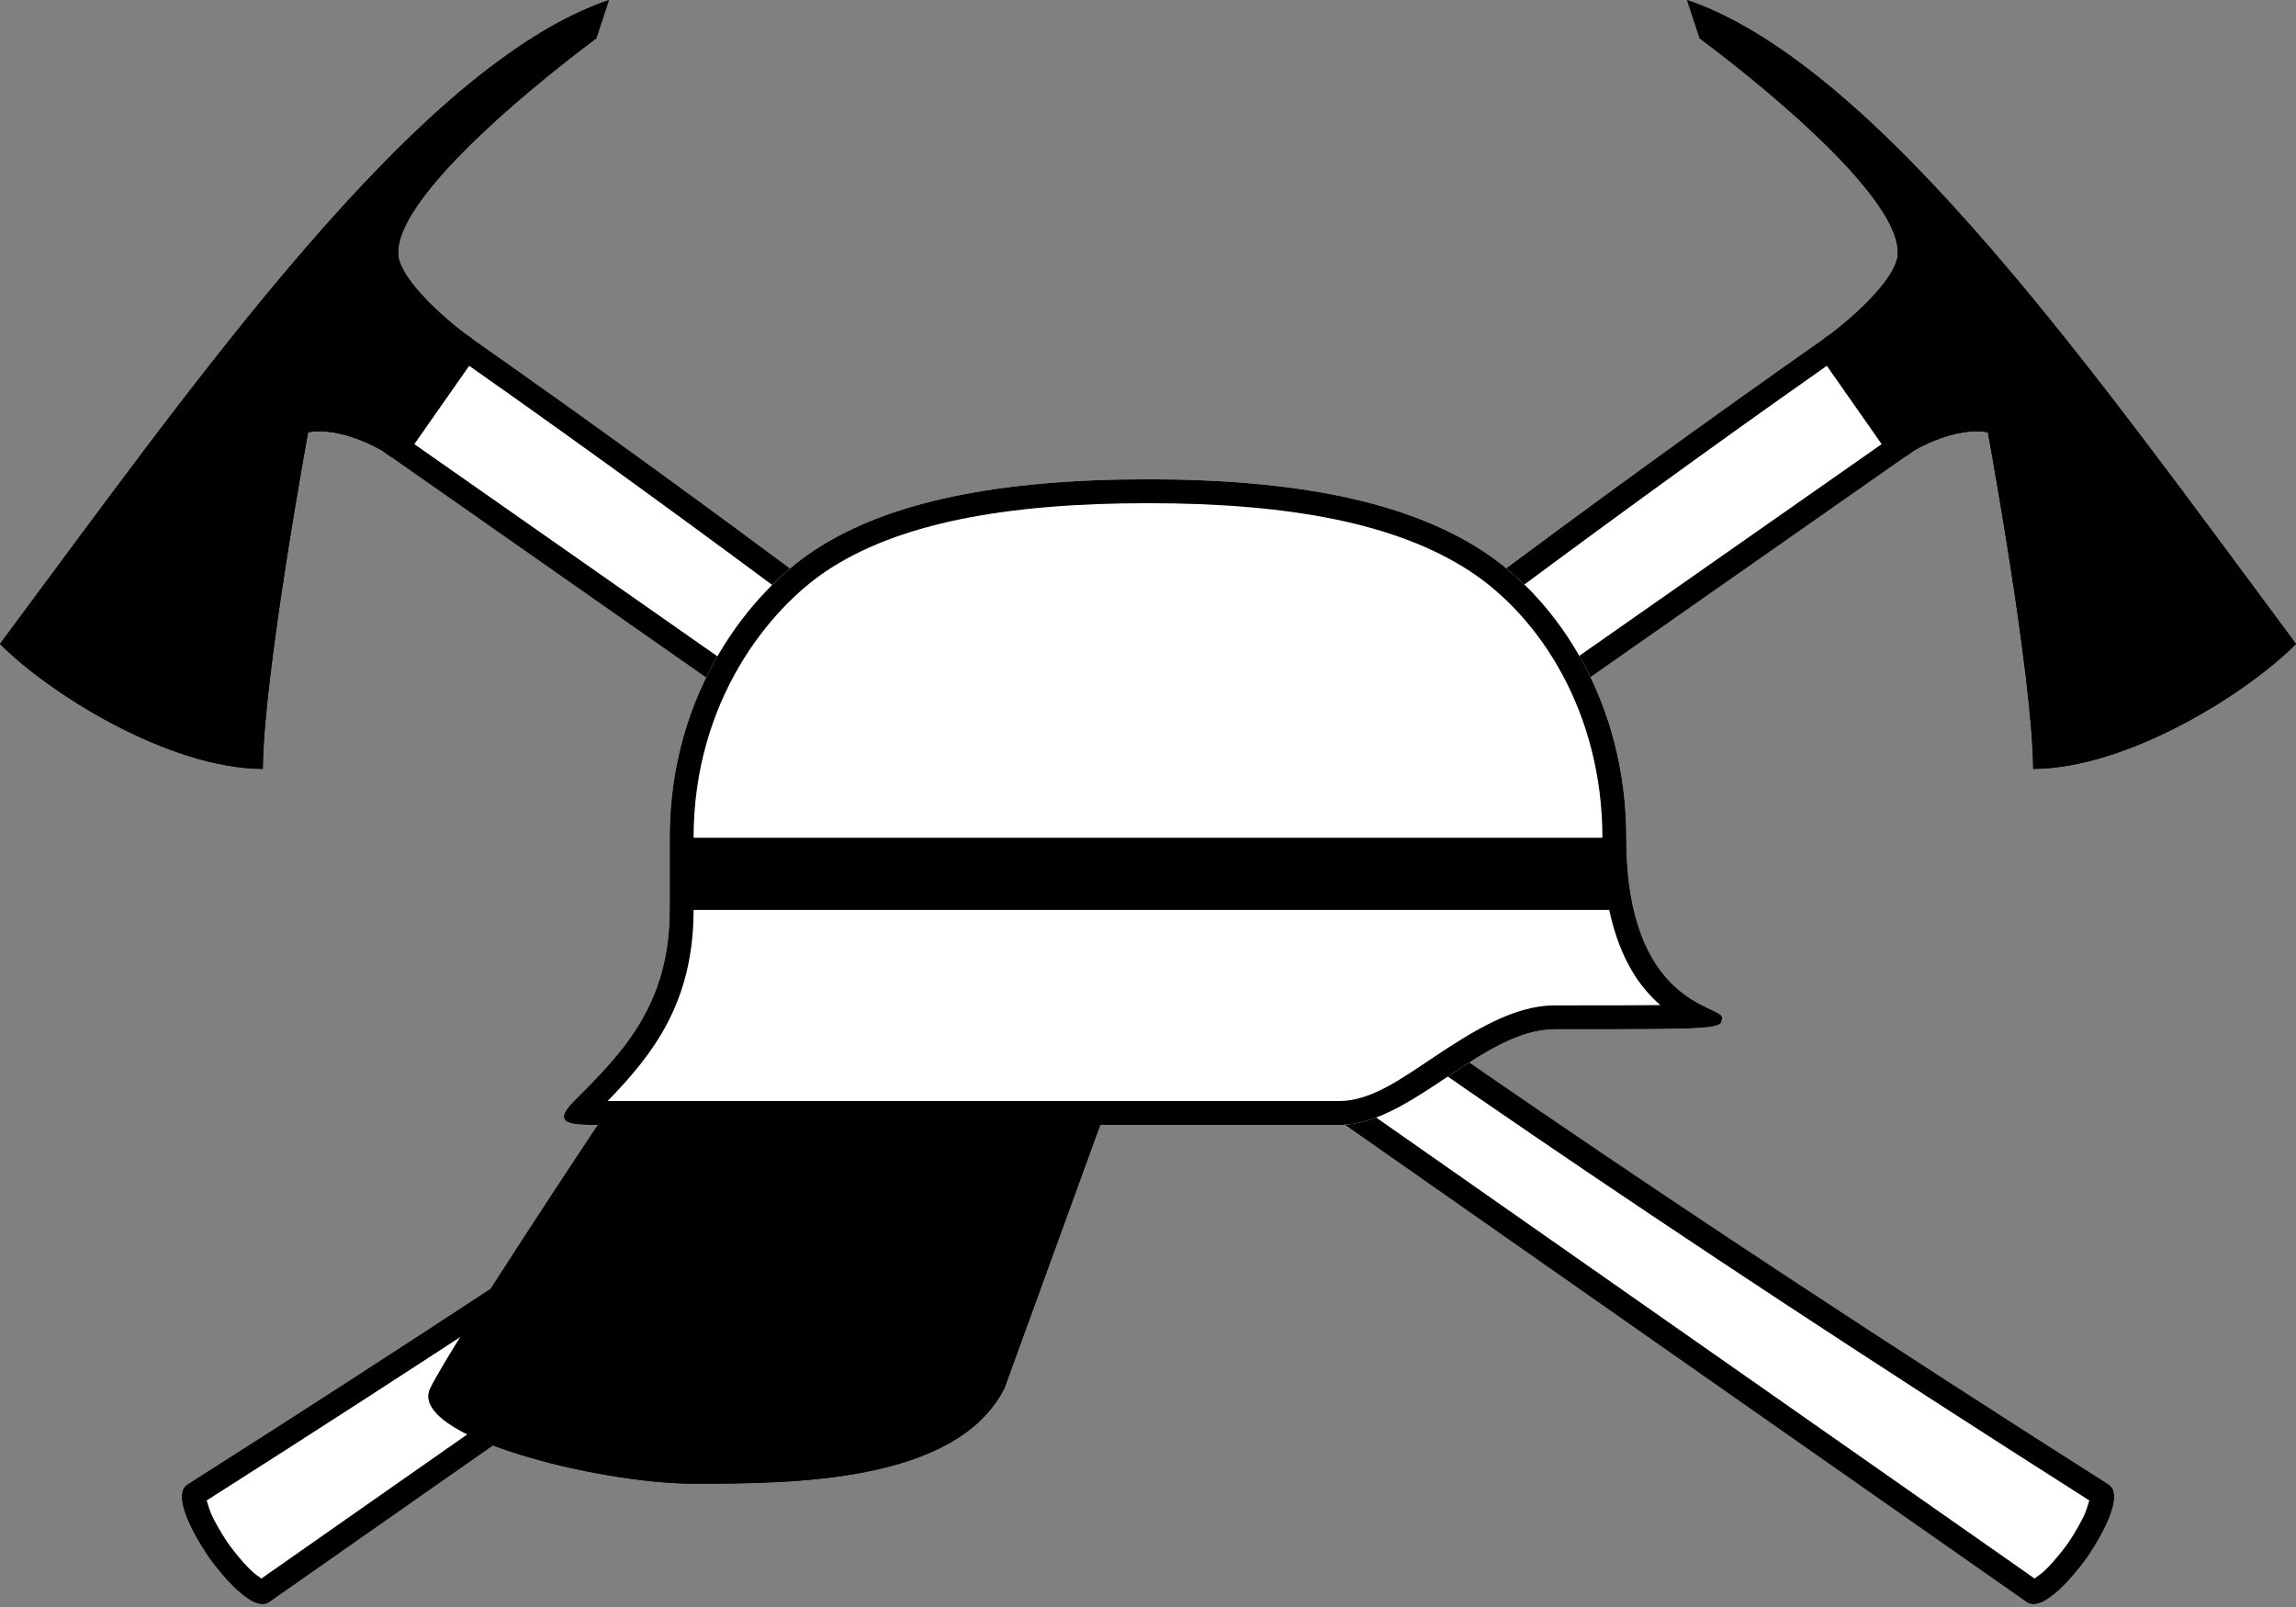
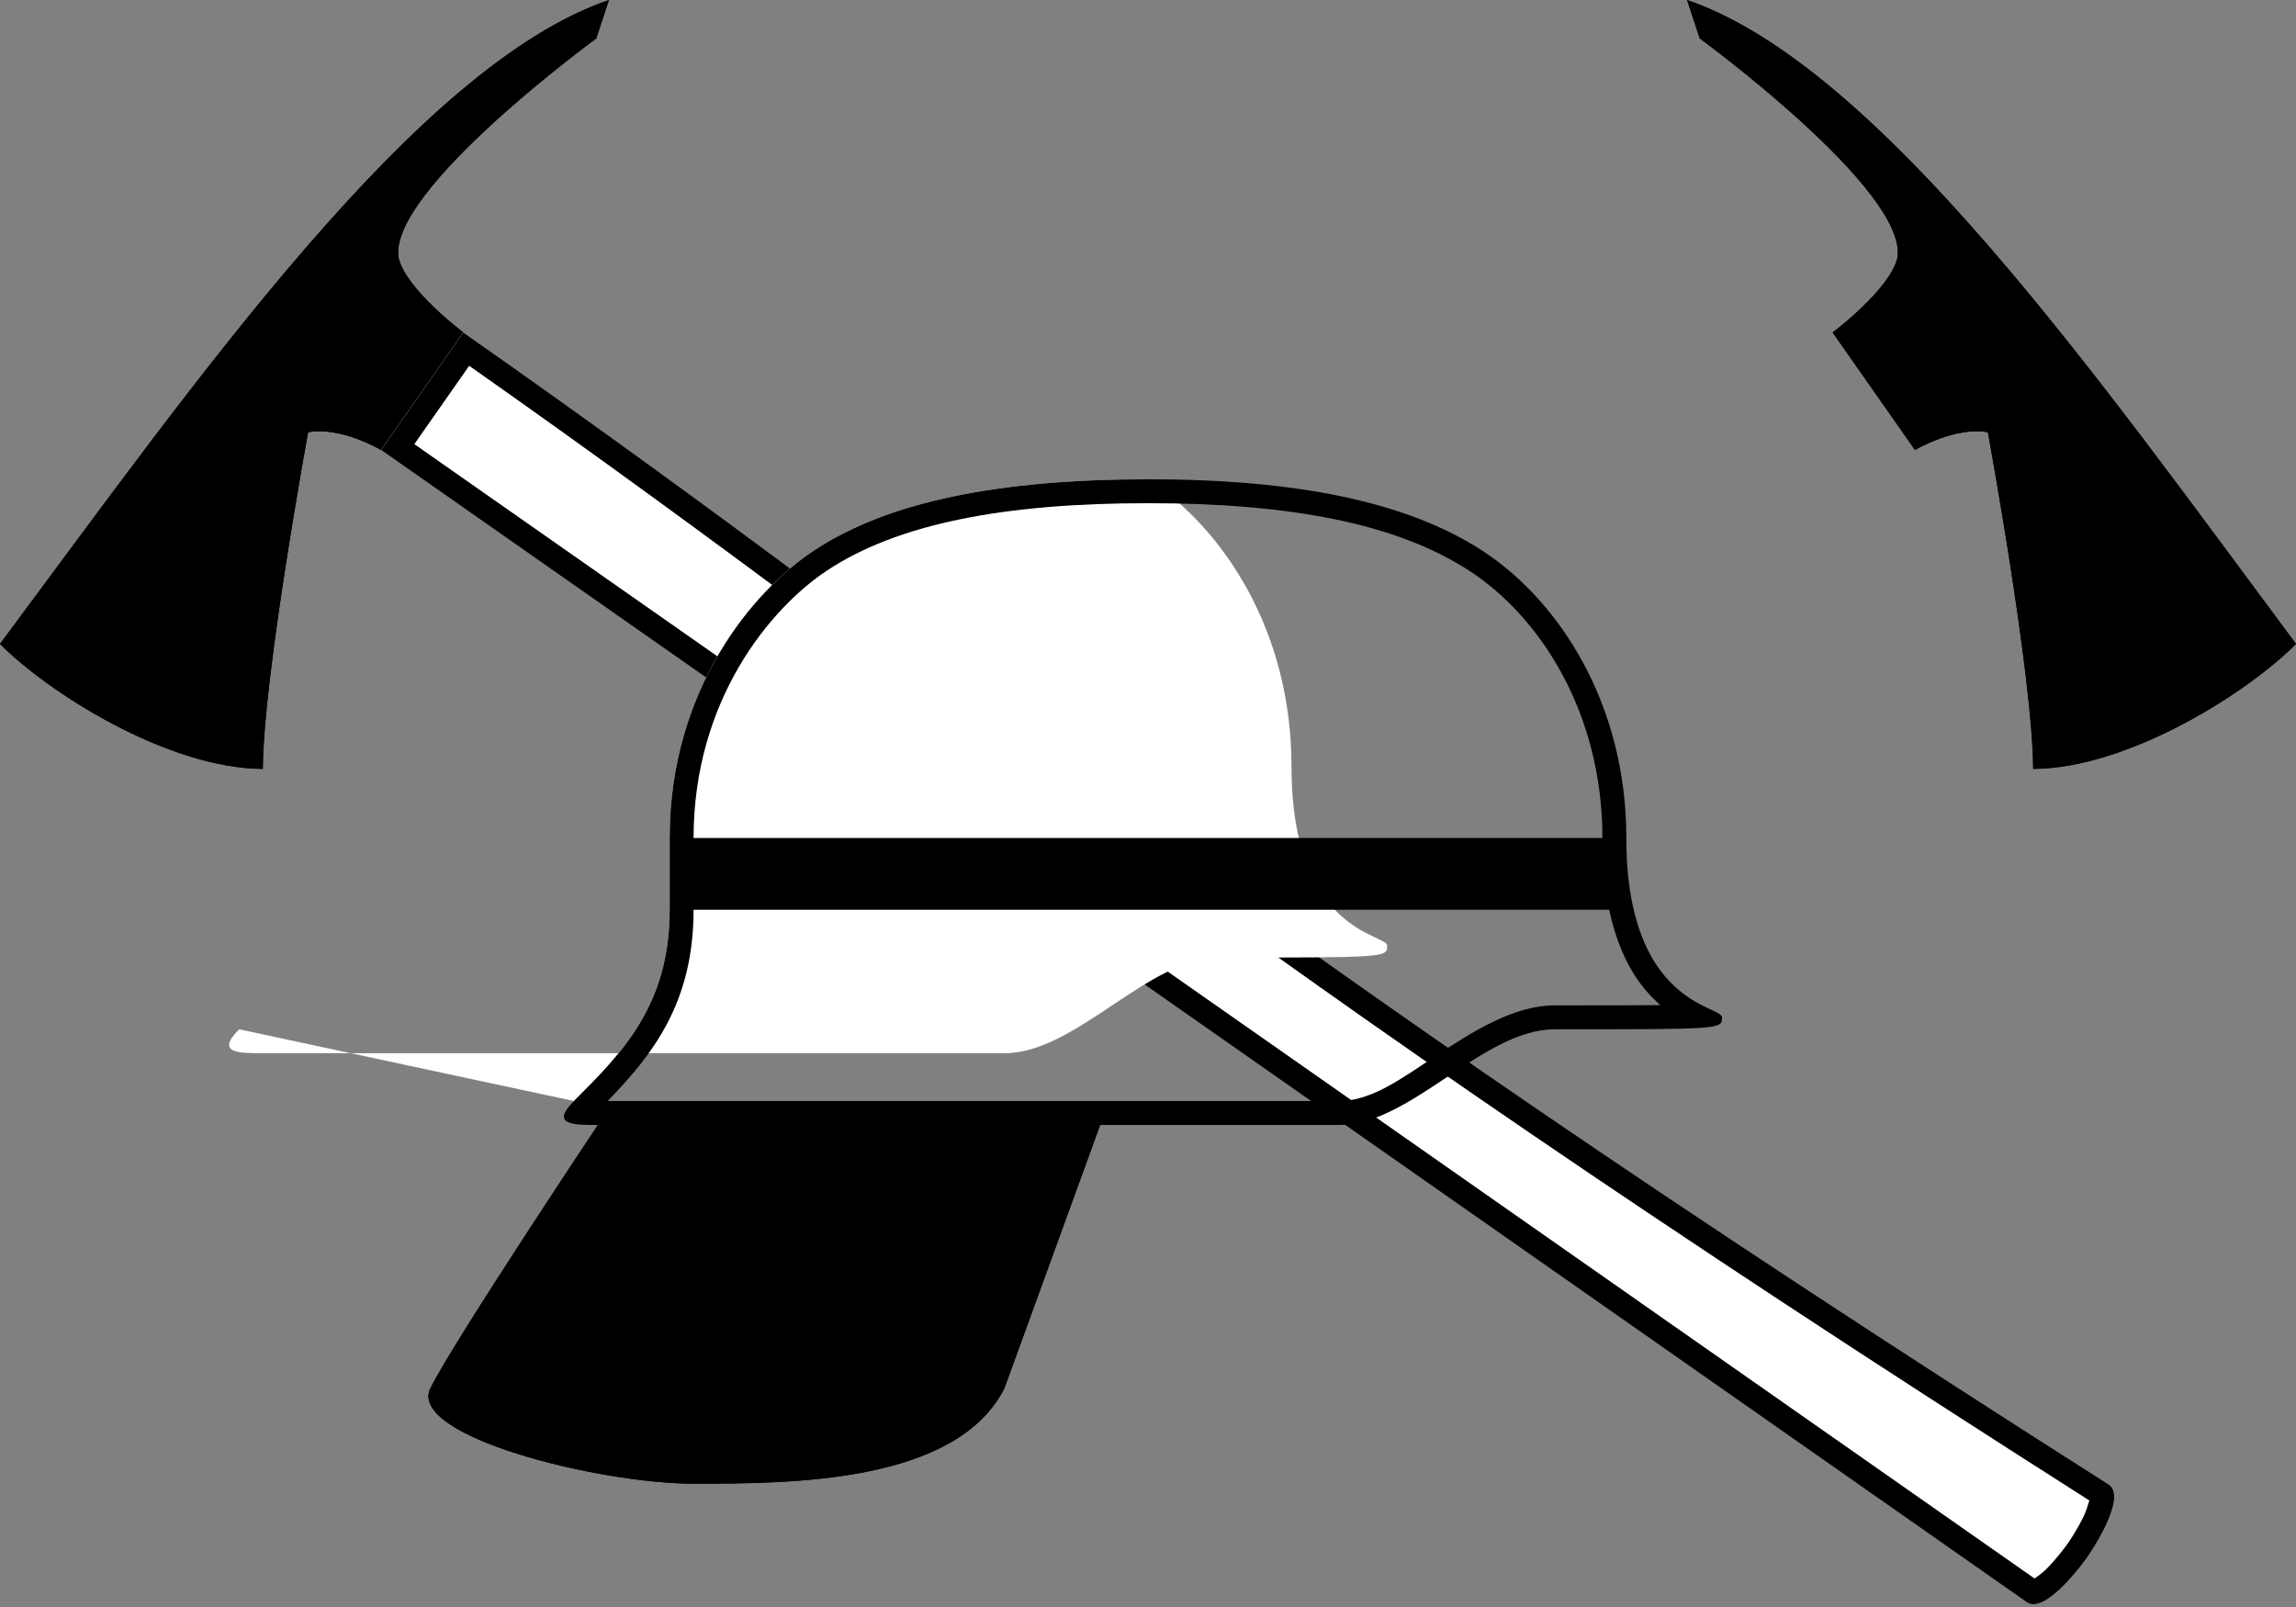
<svg xmlns="http://www.w3.org/2000/svg" xmlns:ns1="http://www.serif.com/" width="100%" height="100%" viewBox="0 0 480 336" version="1.1" xml:space="preserve" style="fill-rule:evenodd;clip-rule:evenodd;stroke-miterlimit:5;">
  <rect x="0" y="0" width="480" height="336" fill="#808080" stroke="none" />
  <g id="Axt">
    <path d="M383.134,69.518l17.215,24.569c0,-0 8.276,-4.956 15.236,-3.711c0,0 9.369,51.065 9.47,70.389c20,-0.105 44.997,-16.067 54.945,-26.133c-41.149,-55.297 -87.035,-120.829 -127.302,-134.632l2.64,8.026c0,0 43.775,31.992 41.319,45.919c-1.515,6.554 -13.523,15.573 -13.523,15.573Z" />
    <path d="M383.134,69.518l17.215,24.569c0,-0 8.276,-4.956 15.236,-3.711c0,0 9.369,51.065 9.47,70.389c20,-0.105 44.997,-16.067 54.945,-26.133c-41.149,-55.297 -87.035,-120.829 -127.302,-134.632l2.64,8.026c0,0 43.775,31.992 41.319,45.919c-1.515,6.554 -13.523,15.573 -13.523,15.573Zm4.299,-40.543c3.978,3.693 7.979,7.679 11.999,11.901c24.808,26.055 50.094,61.09 73.891,93.154c-9.723,8.462 -27.609,19.371 -43.465,21.402c-1.365,-22.247 -9.355,-65.958 -9.355,-65.958l-0.625,-3.409l-3.412,-0.611c-5.051,-0.904 -10.685,0.793 -14.433,2.323l-12.147,-17.336c2.145,-1.867 4.838,-4.398 7.036,-7.056c2.288,-2.768 4.008,-5.722 4.607,-8.314l0.052,-0.258c0.438,-2.483 0.04,-5.378 -1.269,-8.506c-1.485,-3.546 -4.211,-7.561 -7.684,-11.656c-1.593,-1.879 -3.347,-3.783 -5.195,-5.676Z" />
-     <path d="M383.142,69.512c-110.586,77.433 -153.999,120.039 -344.044,240.902c-4.096,2.868 4.508,15.156 4.508,15.156c-0,-0 8.603,12.287 12.699,9.419c102.394,-71.697 233.451,-163.464 344.036,-240.897l-17.199,-24.58Z" style="fill:#fff;" />
-     <path d="M383.142,69.512c-110.586,77.433 -153.999,120.039 -344.044,240.902c-4.096,2.868 4.508,15.156 4.508,15.156c-0,-0 8.603,12.287 12.699,9.419c102.394,-71.697 233.451,-163.464 344.036,-240.897l-17.199,-24.58Zm-328.498,260.536c-0.578,-0.395 -1.43,-1.008 -1.971,-1.521c-2.201,-2.087 -4.144,-4.685 -4.78,-5.559l-0.191,-0.266c-0,-0 -1.915,-2.736 -3.375,-5.79c-0.43,-0.901 -0.872,-2.32 -1.123,-3.185c186.583,-118.733 231.328,-161.763 338.711,-237.246l11.464,16.383l-338.735,237.184Z" />
-     <path d="M400.349,94.087l-17.207,-24.575" style="fill:none;stroke:#000;stroke-width:5px;" />
  </g>
  <g id="Axt1" ns1:id="Axt">
    <path d="M96.866,69.518l-17.215,24.569c-0,-0 -8.276,-4.956 -15.236,-3.711c-0,0 -9.369,51.065 -9.47,70.389c-20,-0.105 -44.997,-16.067 -54.945,-26.133c41.149,-55.297 87.035,-120.829 127.302,-134.632l-2.64,8.026c-0,0 -43.775,31.992 -41.319,45.919c1.515,6.554 13.523,15.573 13.523,15.573Z" />
    <path d="M96.866,69.518l-17.215,24.569c-0,-0 -8.276,-4.956 -15.236,-3.711c-0,0 -9.369,51.065 -9.47,70.389c-20,-0.105 -44.997,-16.067 -54.945,-26.133c41.149,-55.297 87.035,-120.829 127.302,-134.632l-2.64,8.026c-0,0 -43.775,31.992 -41.319,45.919c1.515,6.554 13.523,15.573 13.523,15.573Zm-4.299,-40.543c-1.848,1.893 -3.602,3.797 -5.195,5.676c-3.473,4.095 -6.199,8.11 -7.684,11.656c-1.309,3.128 -1.707,6.023 -1.269,8.506l0.052,0.258c0.599,2.592 2.319,5.546 4.607,8.314c2.198,2.658 4.891,5.189 7.036,7.056l-12.147,17.336c-3.748,-1.53 -9.382,-3.227 -14.433,-2.323l-3.412,0.611l-0.625,3.409c-0,-0 -7.99,43.711 -9.356,65.958c-15.855,-2.031 -33.741,-12.94 -43.464,-21.402c23.797,-32.064 49.083,-67.099 73.891,-93.154c4.02,-4.222 8.021,-8.208 11.999,-11.901Z" />
    <path d="M96.858,69.512c110.586,77.433 153.999,120.039 344.044,240.902c4.096,2.868 -4.508,15.156 -4.508,15.156c0,-0 -8.603,12.287 -12.699,9.419c-102.394,-71.697 -233.451,-163.464 -344.036,-240.897l17.199,-24.58Z" style="fill:#fff;" />
    <path d="M96.858,69.512c110.586,77.433 153.999,120.039 344.044,240.902c4.096,2.868 -4.508,15.156 -4.508,15.156c0,-0 -8.603,12.287 -12.699,9.419c-102.394,-71.697 -233.451,-163.464 -344.036,-240.897l17.199,-24.58Zm339.938,244.215c-0.251,0.865 -0.693,2.284 -1.123,3.185c-1.444,3.021 -3.332,5.73 -3.374,5.789l-0.192,0.267c-0.613,0.841 -2.435,3.276 -4.534,5.322c-0.609,0.594 -1.589,1.312 -2.224,1.753l-338.728,-237.179l11.464,-16.383c107.383,75.483 152.128,118.513 338.711,237.246Z" />
-     <path d="M79.651,94.087l17.207,-24.575" style="fill:none;stroke:#000;stroke-width:5px;" />
  </g>
  <g id="Feuerwehrhelm">
-     <path d="M120,230.211c10,-10 20,-20 20,-40l0,-15c0,-31.11 17.473,-51.648 30,-60c15.555,-10.37 38.89,-15 70,-15c31.074,0 54.219,4.69 70,15c15.841,10.35 30,31.81 30,60c0,35 20,35 20,37.5c-0,2.5 -0,2.5 -35,2.5c-15,0 -30,20 -45,20l-155,0c-5.185,0 -10.005,0.006 -5,-5Z" style="fill:#fff;" />
+     <path d="M120,230.211c10,-10 20,-20 20,-40l0,-15c0,-31.11 17.473,-51.648 30,-60c15.555,-10.37 38.89,-15 70,-15c15.841,10.35 30,31.81 30,60c0,35 20,35 20,37.5c-0,2.5 -0,2.5 -35,2.5c-15,0 -30,20 -45,20l-155,0c-5.185,0 -10.005,0.006 -5,-5Z" style="fill:#fff;" />
    <path d="M120,230.211c10,-10 20,-20 20,-40l0,-15c0,-31.11 17.473,-51.648 30,-60c15.555,-10.37 38.89,-15 70,-15c31.074,0 54.219,4.69 70,15c15.841,10.35 30,31.81 30,60c-0,35 20,35 20,37.5c-0,2.5 -0,2.5 -35,2.5c-15,0 -30,20 -45,20l-155,0c-5.185,0 -10.005,0.006 -5,-5Zm227.103,-20.058c-5.069,0.06 -12.166,0.058 -22.103,0.058c-8.377,0 -16.897,5.256 -25.274,10.84c-6.625,4.417 -13.101,9.16 -19.726,9.16l-152.97,0c9.527,-9.813 17.97,-20.636 17.97,-40c0,0 0,-8.552 0,-15c0,-28.922 16.127,-48.075 27.774,-55.839c14.927,-9.952 37.371,-14.161 67.226,-14.161c29.84,0 52.111,4.285 67.265,14.186c14.718,9.616 27.735,29.623 27.735,55.814c-0,13.91 3.014,22.777 6.677,28.603c1.597,2.541 3.509,4.639 5.426,6.339Z" />
    <rect x="142.5" y="175.211" width="195" height="15" />
-     <path d="M142.5,190.211l195,0l0,-15l-195,0l0,15Zm5,-5l0,-5c0,0 154.984,0 185,0c-0,0 -0,5 -0,5c0,0 -185,0 -185,0l0,0Z" />
    <path d="M90,290.211c5,-10 35,-55 35,-55l105,0l-20,55c-10,20 -45,20 -65,20c-20,0 -60,-10 -55,-20Z" />
    <path d="M90,290.211c5,-10 35,-55 35,-55l105,0l-20,55c-10,20 -45,20 -65,20c-20,0 -60,-10 -55,-20Zm4.763,1.675c4.93,-9.422 26.97,-42.727 32.915,-51.674c0,-0.001 95.183,-0.001 95.183,-0.001c0,0 -17.456,48.006 -17.456,48.006c-3.453,6.666 -10.359,10.468 -18.304,12.892c-13.683,4.175 -30.505,4.102 -42.101,4.102c-13.295,0 -35.915,-4.576 -46.65,-10.626c-1.128,-0.635 -2.104,-1.278 -2.874,-1.945c-0.243,-0.21 -0.52,-0.523 -0.713,-0.754Z" />
  </g>
</svg>